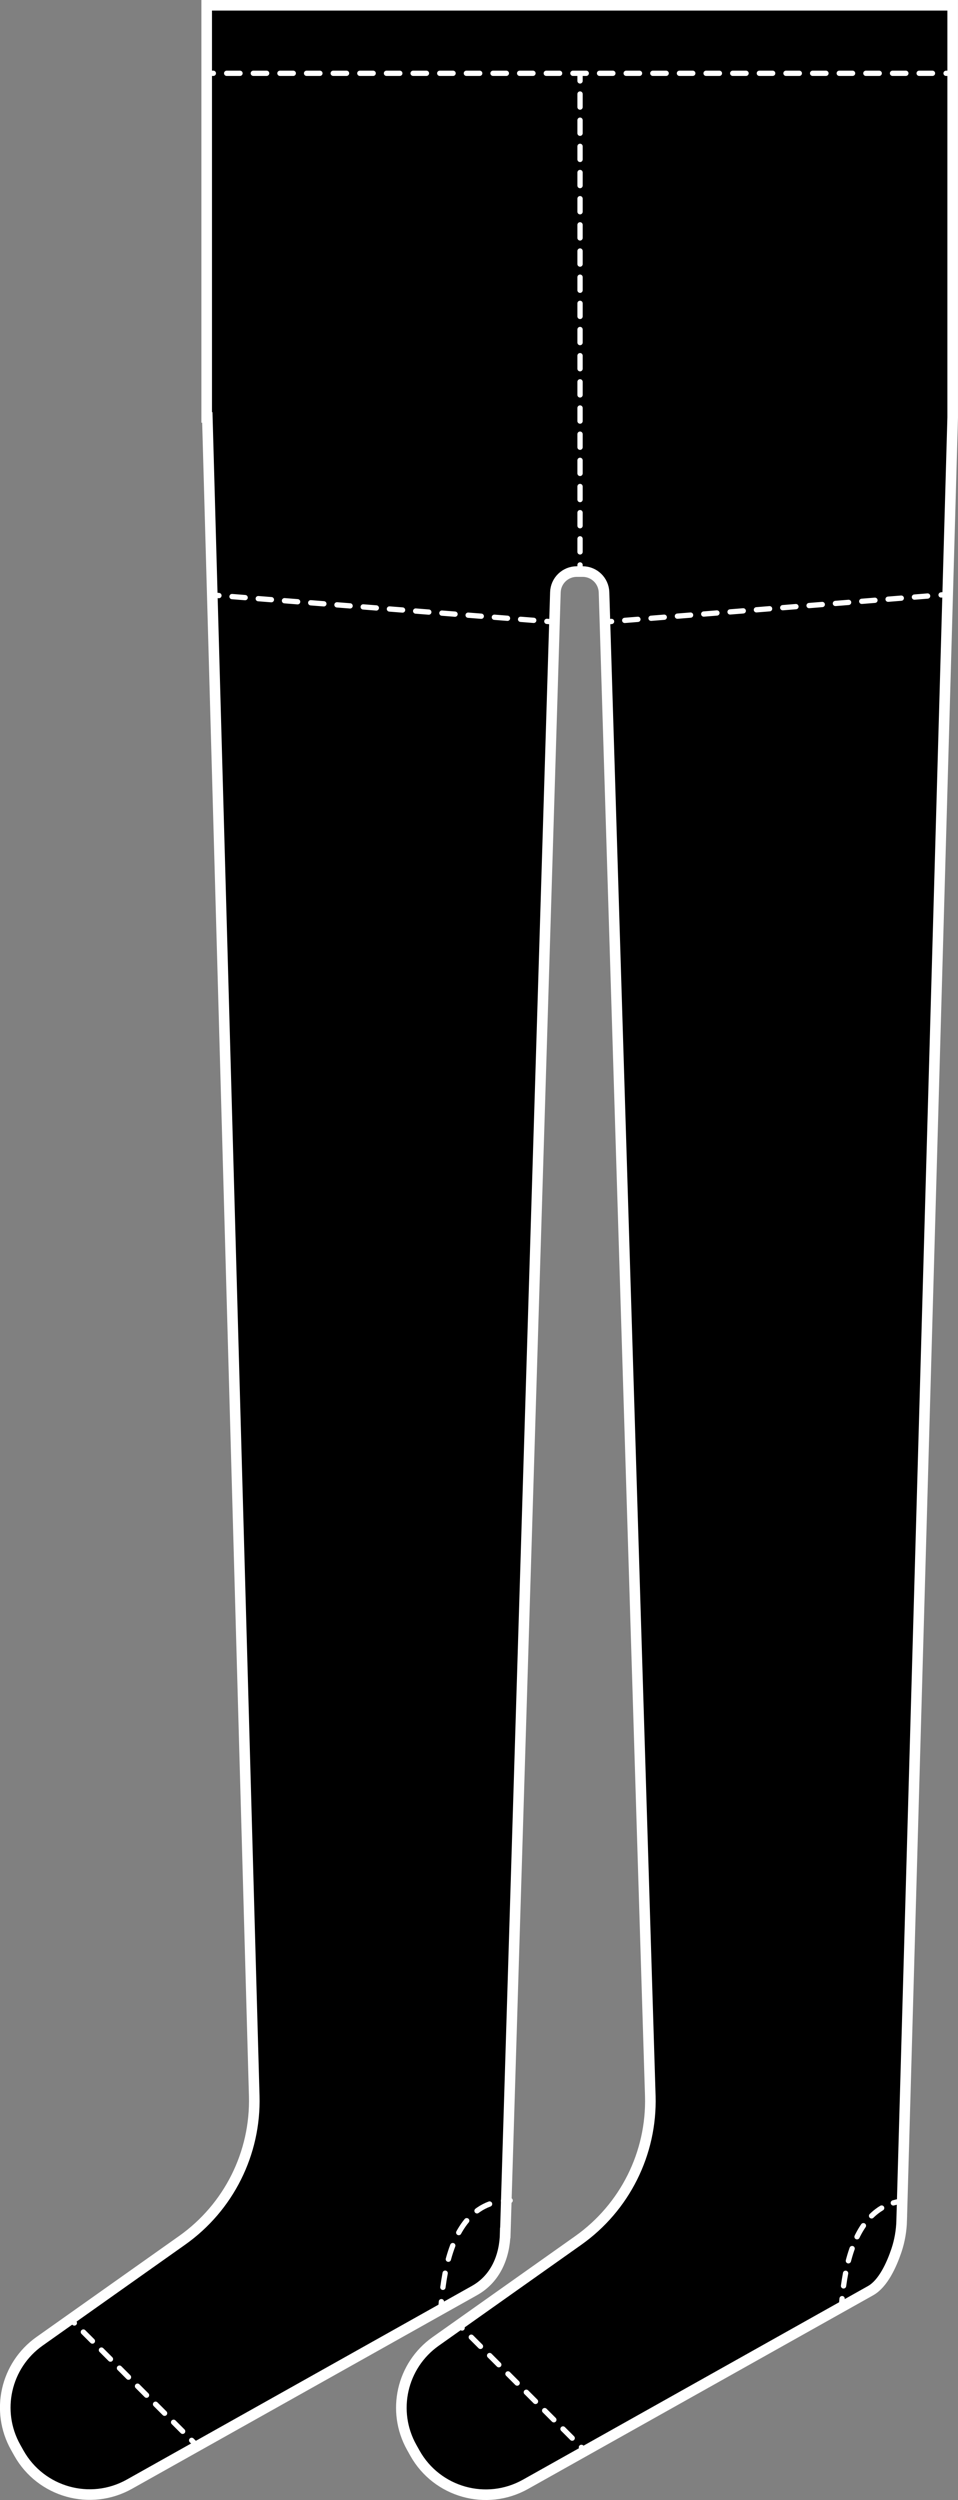
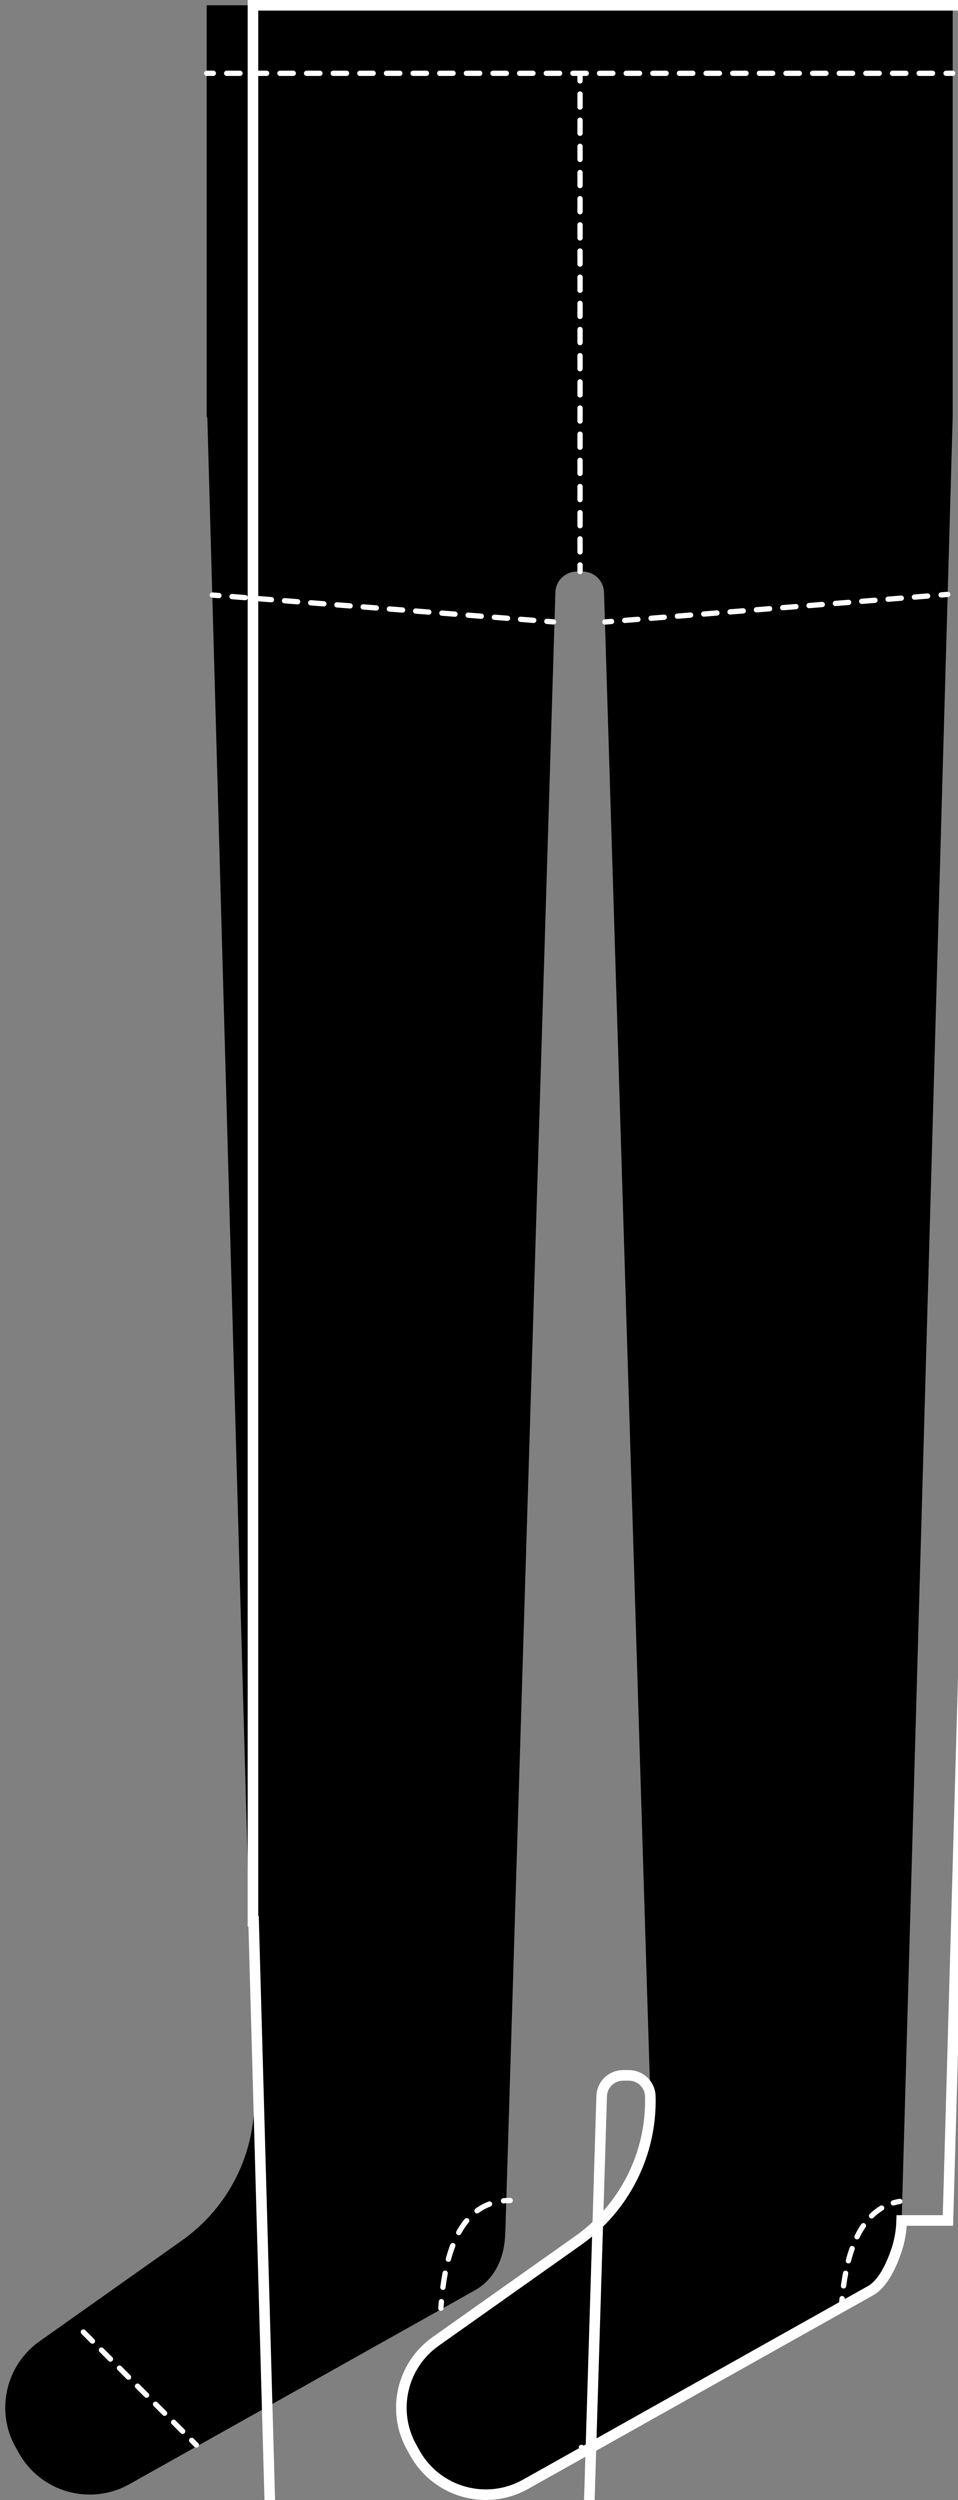
<svg xmlns="http://www.w3.org/2000/svg" id="Layer_2" data-name="Layer 2" viewBox="0 0 361.85 944">
  <rect x="0" y="0" width="361.85" height="944" fill="#808080" stroke="none" />
  <g id="Layer_1-2" data-name="Layer 1">
    <g>
      <path d="M340.58,838.45c-.11,3.86-.76,7.68-1.99,11.34-1.82,5.38-5.01,12.5-9.76,15.16l-130.34,73.12c-14.77,8.29-33.46,3.03-41.75-11.74l-1.22-2.18c-7.68-13.69-3.78-30.96,9.03-40.03l53.84-38.11c17.62-12.47,27.85-32.93,27.24-54.51l-17.48-567.84c-.14-4.37-3.71-7.84-8.08-7.84h-2.21c-4.37,0-7.95,3.47-8.08,7.84l-18.92,619.51h-.03c-.16,8.77-3.57,17.23-11.6,21.73l-130.35,73.12c-14.77,8.29-33.46,3.03-41.75-11.74l-1.22-2.18c-7.68-13.69-3.78-30.96,9.03-40.03l53.85-38.12c17.62-12.47,27.84-32.93,27.24-54.51l-17.72-633.82h-.24V2h281.77v155.62l-19.27,680.83Z" />
-       <path d="M340.58,838.45c-.11,3.86-.76,7.68-1.99,11.34-1.82,5.38-5.01,12.5-9.76,15.16l-130.34,73.12c-14.77,8.29-33.46,3.03-41.75-11.74l-1.22-2.18c-7.68-13.69-3.78-30.96,9.03-40.03l53.84-38.11c17.62-12.47,27.85-32.93,27.24-54.51l-17.48-567.84c-.14-4.37-3.71-7.84-8.08-7.84h-2.21c-4.37,0-7.95,3.47-8.08,7.84l-18.92,619.51h-.03c-.16,8.77-3.57,17.23-11.6,21.73l-130.35,73.12c-14.77,8.29-33.46,3.03-41.75-11.74l-1.22-2.18c-7.68-13.69-3.78-30.96,9.03-40.03l53.85-38.12c17.62-12.47,27.84-32.93,27.24-54.51l-17.72-633.82h-.24V2h281.77v155.62l-19.27,680.83Z" fill="none" stroke="#fff" stroke-miterlimit="10" stroke-width="4" />
+       <path d="M340.58,838.45c-.11,3.86-.76,7.68-1.99,11.34-1.82,5.38-5.01,12.5-9.76,15.16l-130.34,73.12c-14.77,8.29-33.46,3.03-41.75-11.74l-1.22-2.18c-7.68-13.69-3.78-30.96,9.03-40.03l53.84-38.11c17.62-12.47,27.85-32.93,27.24-54.51c-.14-4.37-3.71-7.84-8.08-7.84h-2.21c-4.37,0-7.95,3.47-8.08,7.84l-18.92,619.51h-.03c-.16,8.77-3.57,17.23-11.6,21.73l-130.35,73.12c-14.77,8.29-33.46,3.03-41.75-11.74l-1.22-2.18c-7.68-13.69-3.78-30.96,9.03-40.03l53.85-38.12c17.62-12.47,27.84-32.93,27.24-54.51l-17.72-633.82h-.24V2h281.77v155.62l-19.27,680.83Z" fill="none" stroke="#fff" stroke-miterlimit="10" stroke-width="4" />
      <line x1="228.5" y1="234.86" x2="230.99" y2="234.66" fill="none" stroke="#fff" stroke-linecap="round" stroke-linejoin="round" stroke-width="2" />
      <line x1="235.97" y1="234.26" x2="352.98" y2="224.85" fill="none" stroke="#fff" stroke-dasharray="4.99 4.99" stroke-linecap="round" stroke-linejoin="round" stroke-width="2" />
      <line x1="355.47" y1="224.65" x2="357.96" y2="224.45" fill="none" stroke="#fff" stroke-linecap="round" stroke-linejoin="round" stroke-width="2" />
      <line x1="80.19" y1="224.69" x2="82.69" y2="224.88" fill="none" stroke="#fff" stroke-linecap="round" stroke-linejoin="round" stroke-width="2" />
      <line x1="87.64" y1="225.27" x2="204.08" y2="234.44" fill="none" stroke="#fff" stroke-dasharray="4.97 4.97" stroke-linecap="round" stroke-linejoin="round" stroke-width="2" />
      <line x1="206.56" y1="234.63" x2="209.05" y2="234.83" fill="none" stroke="#fff" stroke-linecap="round" stroke-linejoin="round" stroke-width="2" />
-       <line x1="26.32" y1="875.4" x2="28.08" y2="877.16" fill="none" stroke="#fff" stroke-linecap="round" stroke-linejoin="round" stroke-width="2" />
      <line x1="31.49" y1="880.57" x2="70.69" y2="919.76" fill="none" stroke="#fff" stroke-dasharray="4.82 4.82" stroke-linecap="round" stroke-linejoin="round" stroke-width="2" />
      <line x1="72.39" y1="921.47" x2="74.16" y2="923.24" fill="none" stroke="#fff" stroke-linecap="round" stroke-linejoin="round" stroke-width="2" />
-       <line x1="172.77" y1="877.28" x2="174.54" y2="879.05" fill="none" stroke="#fff" stroke-linecap="round" stroke-linejoin="round" stroke-width="2" />
-       <line x1="178.01" y1="882.52" x2="217.88" y2="922.39" fill="none" stroke="#fff" stroke-dasharray="4.9 4.9" stroke-linecap="round" stroke-linejoin="round" stroke-width="2" />
      <line x1="219.61" y1="924.12" x2="221.38" y2="925.89" fill="none" stroke="#fff" stroke-linecap="round" stroke-linejoin="round" stroke-width="2" />
      <path d="M192.69,830.9c-.86,0-1.69.04-2.5.12" fill="none" stroke="#fff" stroke-linecap="round" stroke-linejoin="round" stroke-width="2" />
      <path d="M184.92,832.23c-12.18,4.54-16.45,19.99-17.95,34.18" fill="none" stroke="#fff" stroke-dasharray="5.41 5.41" stroke-linecap="round" stroke-linejoin="round" stroke-width="2" />
      <path d="M166.72,869.1c-.07.84-.13,1.67-.19,2.49" fill="none" stroke="#fff" stroke-linecap="round" stroke-linejoin="round" stroke-width="2" />
      <path d="M339.86,831.24c-.84.15-1.65.34-2.44.57" fill="none" stroke="#fff" stroke-linecap="round" stroke-linejoin="round" stroke-width="2" />
      <path d="M333.01,833.75c-9.56,5.73-13.26,19.17-14.69,31.81" fill="none" stroke="#fff" stroke-dasharray="4.83 4.83" stroke-linecap="round" stroke-linejoin="round" stroke-width="2" />
      <path d="M318.07,867.96c-.08.84-.15,1.67-.21,2.49" fill="none" stroke="#fff" stroke-linecap="round" stroke-linejoin="round" stroke-width="2" />
      <line x1="78.08" y1="27.68" x2="80.58" y2="27.68" fill="none" stroke="#fff" stroke-linecap="round" stroke-linejoin="round" stroke-width="2" />
      <line x1="85.62" y1="27.68" x2="354.83" y2="27.68" fill="none" stroke="#fff" stroke-dasharray="5.03 5.03" stroke-linecap="round" stroke-linejoin="round" stroke-width="2" />
      <line x1="357.35" y1="27.68" x2="359.85" y2="27.68" fill="none" stroke="#fff" stroke-linecap="round" stroke-linejoin="round" stroke-width="2" />
      <line x1="219.09" y1="28.06" x2="219.09" y2="30.56" fill="none" stroke="#fff" stroke-linecap="round" stroke-linejoin="round" stroke-width="2" />
      <line x1="219.09" y1="35.5" x2="219.09" y2="210.85" fill="none" stroke="#fff" stroke-dasharray="4.94 4.94" stroke-linecap="round" stroke-linejoin="round" stroke-width="2" />
      <line x1="219.09" y1="213.32" x2="219.09" y2="215.82" fill="none" stroke="#fff" stroke-linecap="round" stroke-linejoin="round" stroke-width="2" />
    </g>
  </g>
</svg>